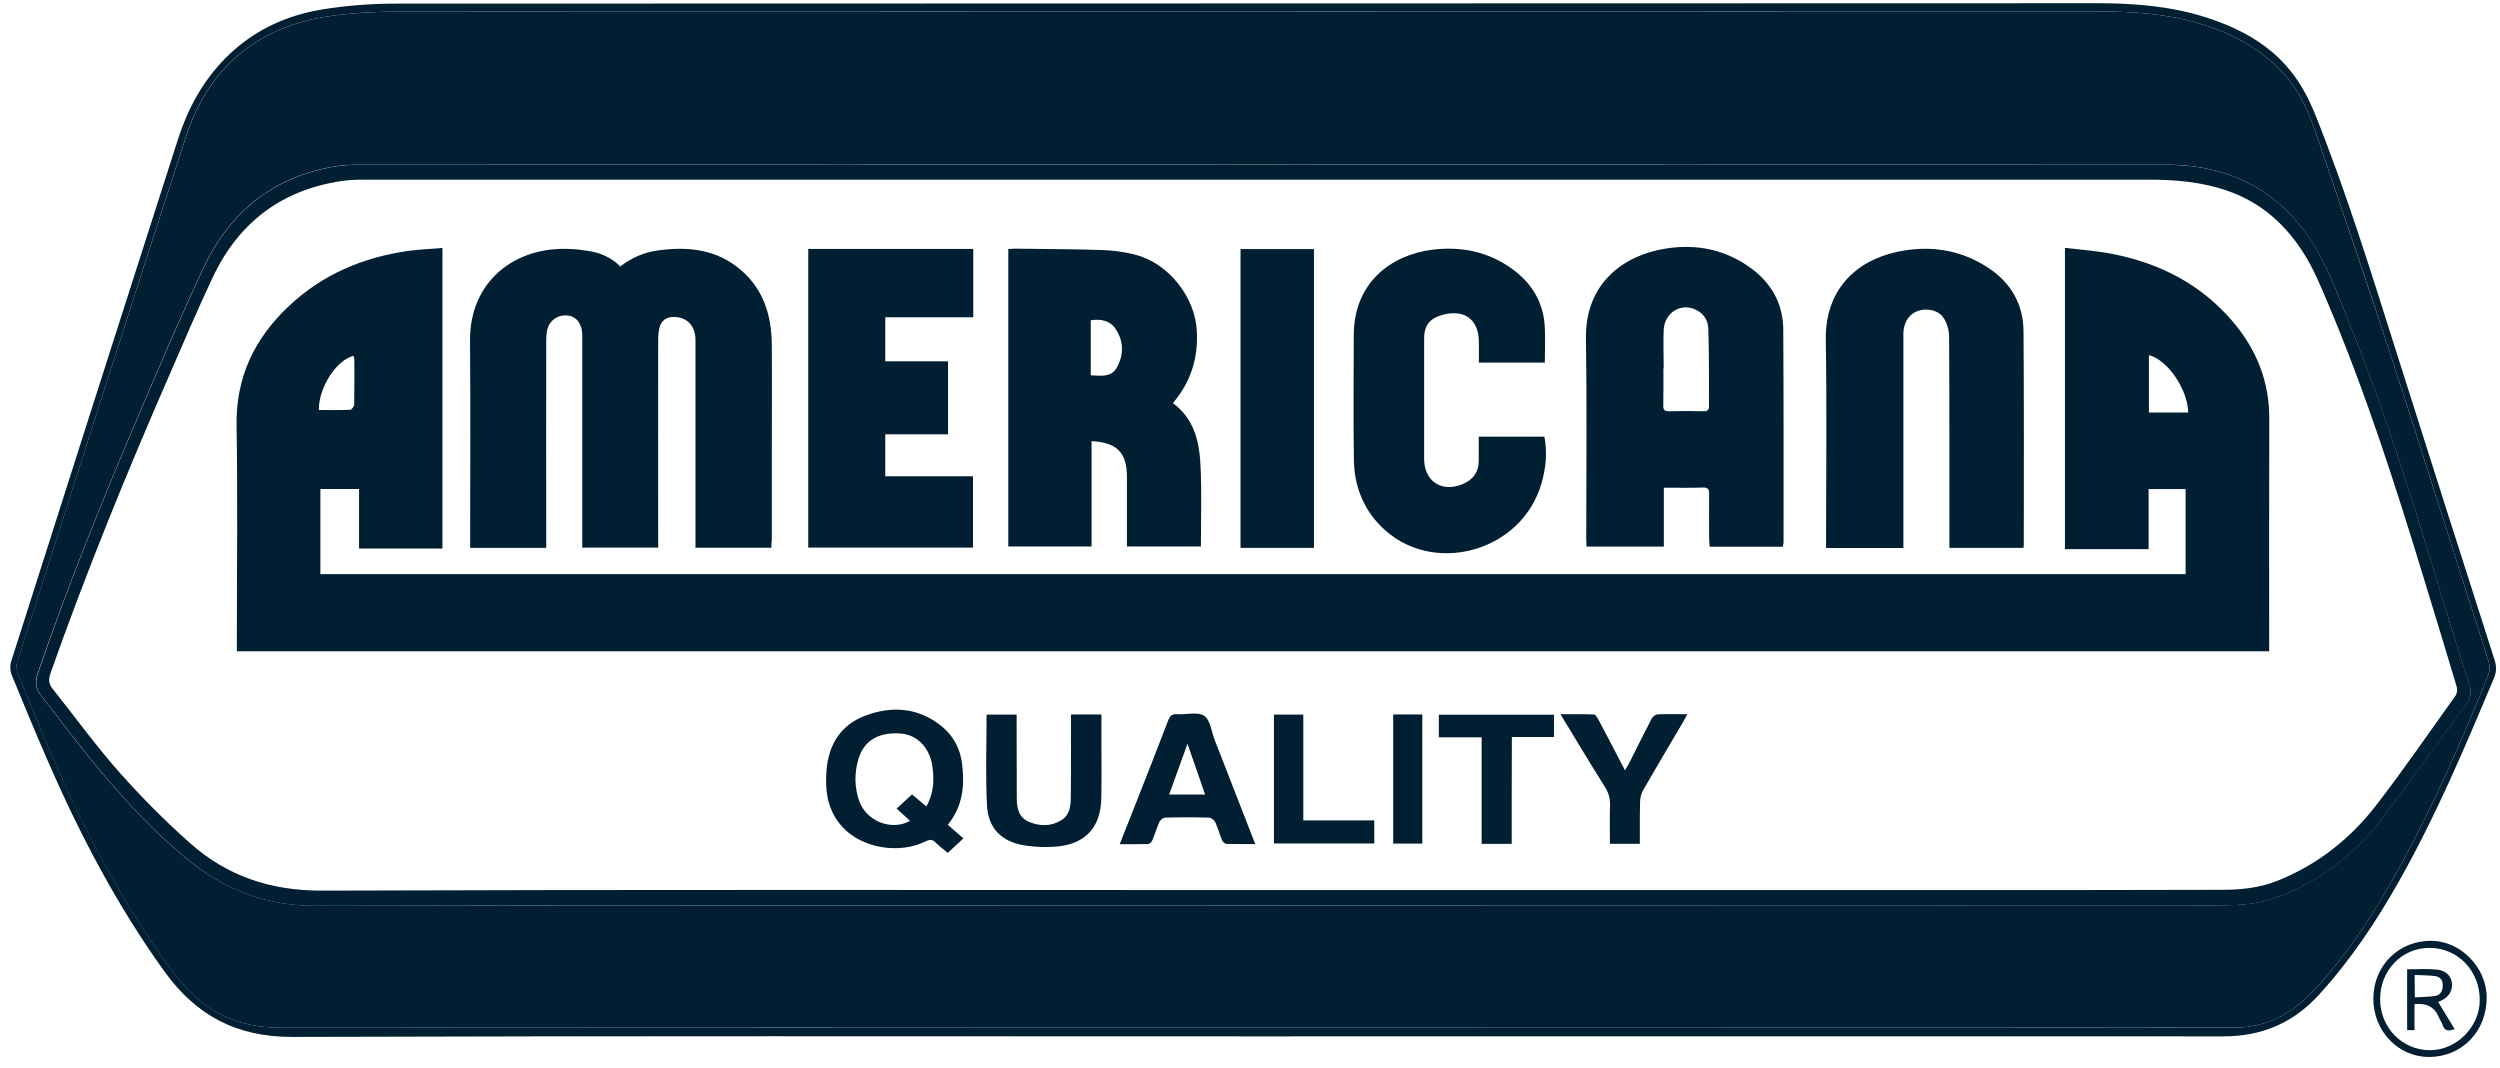
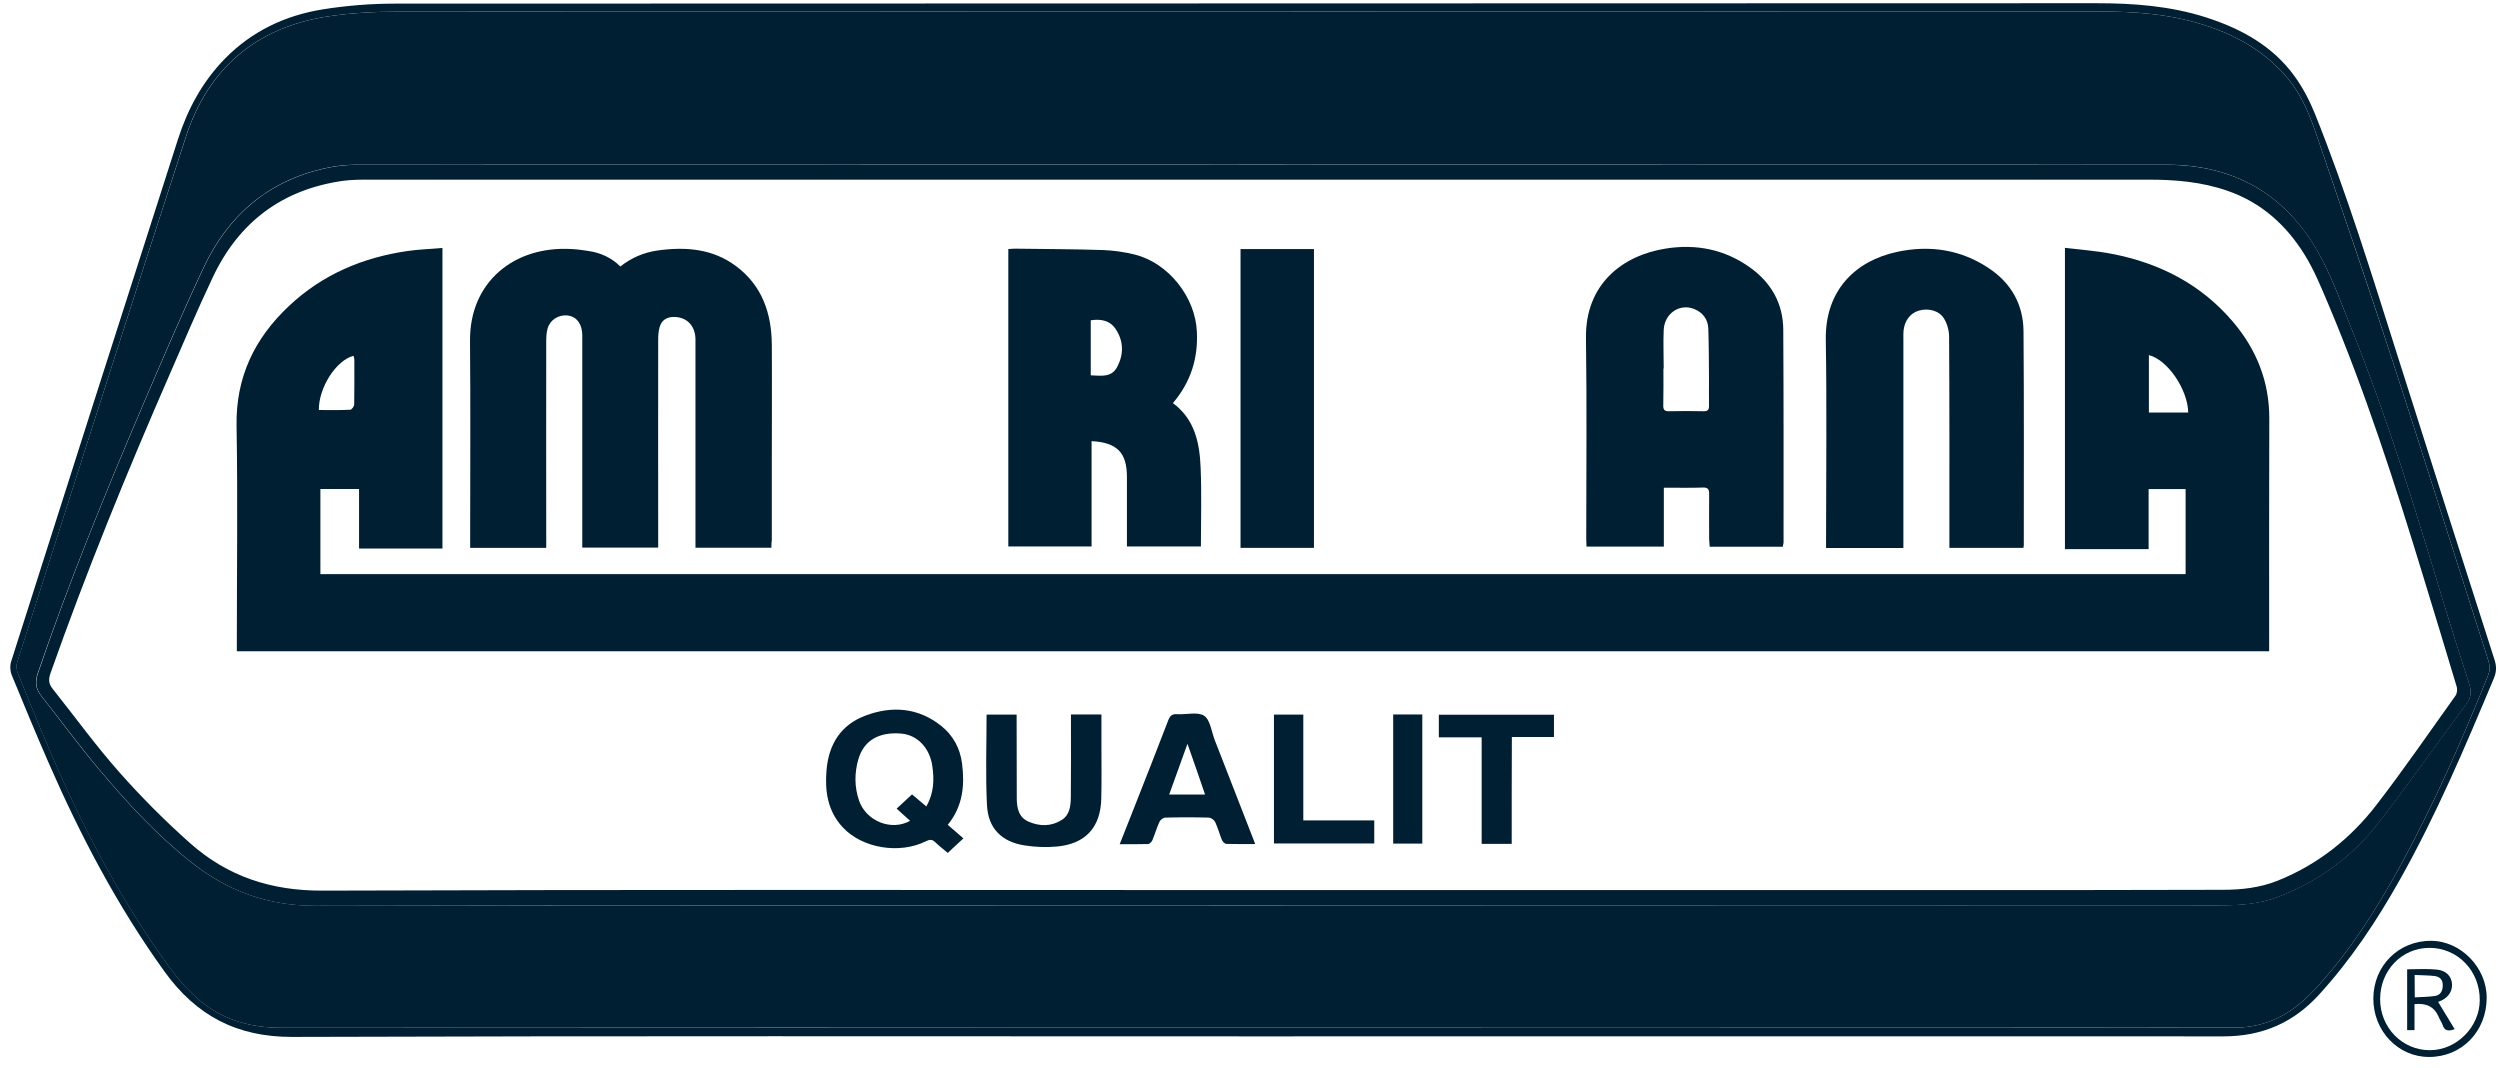
<svg xmlns="http://www.w3.org/2000/svg" width="199" height="85" viewBox="0 0 199 85" fill="none">
  <path d="M99.806 82.495C74.296 82.495 48.775 82.451 23.265 82.539C18.831 82.55 15.61 80.833 13.085 77.322C9.346 72.127 6.401 66.514 3.853 60.68C2.85 58.38 1.89 56.069 0.942 53.758C0.81 53.438 0.776 52.987 0.887 52.657C5.298 38.789 9.721 24.932 14.166 11.086C14.938 8.676 16.129 6.474 17.927 4.647C20.066 2.479 22.691 1.235 25.658 0.751C27.566 0.443 29.529 0.289 31.459 0.289C76.601 0.267 121.753 0.278 166.895 0.256C169.851 0.256 172.762 0.476 175.586 1.379C178.387 2.281 180.902 3.646 182.655 6.078C183.317 6.992 183.846 8.015 184.266 9.05C186.791 15.345 188.787 21.828 190.839 28.3C193.398 36.379 195.978 44.457 198.57 52.536C198.736 53.053 198.725 53.504 198.504 54.011C196.221 59.459 193.916 64.907 191.004 70.069C189.184 73.305 187.144 76.375 184.629 79.138C182.578 81.405 180.075 82.495 176.986 82.495C151.267 82.484 125.536 82.495 99.806 82.495ZM99.784 81.802C118.224 81.802 136.653 81.802 155.094 81.802C162.781 81.802 170.457 81.802 178.144 81.79C178.597 81.79 179.06 81.724 179.501 81.636C181.519 81.24 183.074 80.062 184.42 78.588C187.078 75.671 189.184 72.358 191.07 68.913C193.739 64.015 195.978 58.93 198.052 53.758C198.206 53.372 198.217 53.053 198.096 52.657C195.548 44.71 193.056 36.742 190.475 28.806C188.534 22.83 186.493 16.875 184.464 10.932C183.902 9.292 183.284 7.663 182.148 6.287C180.063 3.778 177.317 2.424 174.229 1.643C171.637 0.982 168.99 0.905 166.321 0.905C121.455 0.916 76.59 0.916 31.724 0.927C29.86 0.927 27.974 1.026 26.132 1.301C20.419 2.16 16.581 5.418 14.805 10.855C10.261 24.8 5.828 38.778 1.361 52.756C1.284 52.987 1.317 53.295 1.405 53.526C2.1 55.276 2.817 57.015 3.545 58.754C6.037 64.676 8.905 70.399 12.566 75.693C13.57 77.146 14.607 78.566 15.985 79.699C17.871 81.251 20.055 81.812 22.481 81.812C48.245 81.802 74.02 81.802 99.784 81.802Z" fill="#001F33" />
  <path d="M188.918 79.478C188.929 76.87 190.925 74.878 193.517 74.889C195.877 74.9 197.94 77.013 197.94 79.412C197.94 82.109 195.943 84.145 193.341 84.134C190.881 84.134 188.907 82.054 188.918 79.478ZM189.458 79.533C189.458 81.801 191.223 83.606 193.429 83.595C195.546 83.595 197.388 81.735 197.388 79.61C197.399 77.277 195.635 75.45 193.385 75.45C191.179 75.45 189.458 77.244 189.458 79.533Z" fill="#001F33" />
  <path d="M99.782 81.802C74.007 81.802 48.243 81.791 22.468 81.814C20.042 81.814 17.858 81.252 15.972 79.7C14.594 78.567 13.557 77.147 12.553 75.694C8.892 70.4 6.013 64.677 3.532 58.755C2.804 57.016 2.087 55.277 1.392 53.527C1.304 53.296 1.271 52.988 1.348 52.757C5.826 38.779 10.259 24.801 14.814 10.856C16.59 5.419 20.428 2.161 26.141 1.302C27.983 1.027 29.869 0.928 31.733 0.928C76.588 0.917 121.454 0.917 166.319 0.906C168.988 0.906 171.635 0.983 174.227 1.644C177.315 2.425 180.073 3.79 182.146 6.288C183.282 7.664 183.9 9.293 184.462 10.933C186.491 16.887 188.521 22.831 190.473 28.807C193.054 36.743 195.546 44.711 198.094 52.658C198.215 53.043 198.204 53.373 198.05 53.758C195.976 58.931 193.737 64.016 191.068 68.914C189.183 72.37 187.076 75.672 184.418 78.589C183.072 80.064 181.517 81.241 179.499 81.637C179.047 81.725 178.595 81.791 178.143 81.791C170.455 81.802 162.779 81.802 155.092 81.802C136.663 81.814 118.222 81.802 99.782 81.802ZM100.355 72.073C111.572 72.073 122.777 72.073 133.993 72.073C148.243 72.073 162.481 72.073 176.731 72.062C178.297 72.062 179.863 71.952 181.33 71.391C184.528 70.158 187.241 68.188 189.337 65.48C191.741 62.376 193.991 59.163 196.329 56.015C196.715 55.498 196.737 55.013 196.539 54.419C195.833 52.251 195.138 50.071 194.476 47.881C192.271 40.562 190.032 33.265 187.175 26.166C186.348 24.096 185.598 21.961 184.495 20.035C181.881 15.435 177.779 13.112 172.485 13.112C124.42 13.09 76.356 13.101 28.292 13.112C27.454 13.112 26.604 13.222 25.788 13.409C21.277 14.433 18.134 17.185 16.204 21.29C14.439 25.043 12.807 28.873 11.175 32.692C8.241 39.571 5.429 46.494 3.002 53.582C2.76 54.298 2.837 54.837 3.289 55.409C4.811 57.336 6.267 59.328 7.844 61.199C10.094 63.884 12.476 66.471 15.233 68.65C18.134 70.939 21.355 72.106 25.126 72.095C50.217 72.051 75.286 72.073 100.355 72.073Z" fill="#001F33" />
  <path d="M100.357 72.072C75.288 72.072 50.219 72.039 25.15 72.105C21.367 72.116 18.146 70.949 15.257 68.66C12.489 66.47 10.117 63.894 7.868 61.209C6.29 59.327 4.835 57.345 3.313 55.419C2.86 54.847 2.783 54.308 3.026 53.592C5.43 46.515 8.254 39.581 11.187 32.702C12.819 28.883 14.452 25.064 16.216 21.3C18.146 17.194 21.29 14.443 25.801 13.419C26.617 13.232 27.466 13.122 28.304 13.122C76.368 13.111 124.433 13.1 172.497 13.122C177.791 13.122 181.894 15.444 184.508 20.045C185.6 21.971 186.35 24.106 187.188 26.175C190.044 33.275 192.283 40.572 194.489 47.891C195.151 50.081 195.845 52.249 196.551 54.429C196.739 55.012 196.717 55.507 196.342 56.025C194.004 59.172 191.754 62.386 189.349 65.49C187.254 68.187 184.552 70.168 181.342 71.4C179.876 71.962 178.309 72.072 176.743 72.072C162.494 72.083 148.255 72.083 134.006 72.083C122.778 72.072 111.573 72.072 100.357 72.072ZM100.357 70.85C118.863 70.85 137.381 70.85 155.887 70.85C162.913 70.85 169.927 70.85 176.953 70.828C178.42 70.828 179.887 70.663 181.276 70.113C184.475 68.836 187.1 66.756 189.173 64.059C191.357 61.231 193.375 58.281 195.459 55.375C195.581 55.21 195.614 54.891 195.559 54.682C194.687 51.754 193.794 48.837 192.901 45.921C190.651 38.536 188.291 31.194 185.28 24.084C184.728 22.775 184.177 21.443 183.427 20.243C181.971 17.899 179.986 16.116 177.317 15.191C175.276 14.476 173.159 14.3 171.03 14.3C123.826 14.3 76.622 14.3 29.418 14.3C28.701 14.3 27.973 14.3 27.267 14.399C22.437 15.092 18.996 17.701 16.933 22.081C15.731 24.624 14.628 27.221 13.503 29.808C10.084 37.633 6.864 45.536 4.018 53.592C3.853 54.077 3.864 54.429 4.195 54.836C5.96 57.048 7.625 59.359 9.511 61.484C11.275 63.476 13.161 65.369 15.147 67.13C18.113 69.76 21.577 70.905 25.635 70.894C50.539 70.806 75.453 70.85 100.357 70.85Z" fill="#001F33" />
  <path d="M194.069 79.742C194.499 80.447 194.929 81.162 195.392 81.921C194.852 82.12 194.576 82.032 194.433 81.591C194.356 81.371 194.212 81.173 194.124 80.953C193.771 80.127 193.131 79.83 192.194 79.929C192.194 80.601 192.194 81.283 192.194 81.999C191.951 81.999 191.797 81.999 191.609 81.999C191.609 80.381 191.609 78.785 191.609 77.156C192.403 77.156 193.198 77.101 193.97 77.178C194.742 77.255 195.161 77.739 195.183 78.367C195.205 78.983 194.797 79.5 194.124 79.731C194.058 79.753 193.992 79.764 194.069 79.742ZM192.216 79.39C192.778 79.357 193.308 79.357 193.815 79.28C194.256 79.214 194.433 78.895 194.444 78.454C194.455 78.003 194.223 77.75 193.815 77.695C193.297 77.629 192.767 77.64 192.205 77.607C192.216 78.223 192.216 78.763 192.216 79.39Z" fill="#001F33" />
  <path d="M28.58 38.922C27.499 38.922 26.529 38.922 25.503 38.922C25.503 41.178 25.503 43.423 25.503 45.701C74.979 45.701 124.455 45.701 173.975 45.701C173.975 43.456 173.975 41.211 173.975 38.932C173.004 38.932 172.056 38.932 171.03 38.932C171.03 40.517 171.03 42.102 171.03 43.709C168.769 43.709 166.586 43.709 164.369 43.709C164.369 35.752 164.369 27.805 164.369 19.727C165.637 19.881 166.894 19.969 168.13 20.211C171.924 20.948 175.199 22.632 177.725 25.593C179.622 27.816 180.647 30.381 180.636 33.341C180.614 39.285 180.625 45.228 180.625 51.172C180.625 51.392 180.625 51.601 180.625 51.843C126.694 51.843 72.806 51.843 18.852 51.843C18.852 51.612 18.852 51.403 18.852 51.182C18.852 45.426 18.93 39.659 18.83 33.903C18.764 30.029 20.253 26.936 23.01 24.349C25.668 21.851 28.867 20.497 32.44 19.98C33.344 19.848 34.26 19.826 35.219 19.738C35.219 27.761 35.219 35.686 35.219 43.665C33.047 43.665 30.852 43.665 28.58 43.665C28.58 42.135 28.58 40.562 28.58 38.922ZM171.052 32.835C172.144 32.835 173.159 32.835 174.184 32.835C174.14 30.986 172.541 28.642 171.052 28.267C171.052 29.775 171.052 31.283 171.052 32.835ZM25.381 32.637C26.242 32.637 27.069 32.659 27.885 32.615C27.995 32.615 28.194 32.34 28.194 32.197C28.216 31.008 28.205 29.819 28.205 28.62C28.205 28.521 28.161 28.422 28.139 28.323C26.76 28.675 25.359 30.854 25.381 32.637Z" fill="#001F33" />
  <path d="M61.403 43.599C59.373 43.599 57.399 43.599 55.359 43.599C55.359 43.368 55.359 43.148 55.359 42.939C55.359 37.634 55.359 32.34 55.359 27.035C55.359 25.923 54.653 25.208 53.594 25.23C53.02 25.241 52.645 25.527 52.502 26.055C52.414 26.363 52.392 26.704 52.392 27.035C52.381 32.318 52.392 37.601 52.392 42.884C52.392 43.104 52.392 43.324 52.392 43.588C50.385 43.588 48.41 43.588 46.348 43.588C46.348 43.401 46.348 43.192 46.348 42.983C46.348 37.678 46.348 32.384 46.348 27.079C46.348 26.837 46.359 26.595 46.326 26.363C46.227 25.626 45.785 25.164 45.157 25.109C44.451 25.043 43.789 25.461 43.591 26.143C43.502 26.451 43.48 26.793 43.48 27.123C43.469 32.384 43.48 37.645 43.48 42.917C43.48 43.137 43.48 43.346 43.48 43.61C41.462 43.61 39.488 43.61 37.425 43.61C37.425 43.401 37.425 43.192 37.425 42.983C37.425 37.7 37.459 32.417 37.414 27.134C37.37 22.434 40.944 19.539 45.543 19.826C45.984 19.848 46.414 19.914 46.855 19.98C47.804 20.123 48.653 20.497 49.381 21.212C50.252 20.519 51.256 20.09 52.359 19.936C54.587 19.628 56.737 19.793 58.612 21.201C60.675 22.753 61.413 24.944 61.436 27.42C61.458 30.502 61.436 33.584 61.436 36.665C61.436 38.778 61.436 40.881 61.436 42.994C61.403 43.181 61.403 43.379 61.403 43.599Z" fill="#001F33" />
  <path d="M93.364 32.087C95.118 33.386 95.493 35.279 95.57 37.238C95.658 39.307 95.592 41.376 95.592 43.501C93.651 43.501 91.721 43.501 89.703 43.501C89.703 43.313 89.703 43.115 89.703 42.917C89.703 41.266 89.703 39.615 89.703 37.964C89.703 36.027 88.919 35.224 86.89 35.114C86.89 37.898 86.89 40.672 86.89 43.501C84.662 43.501 82.49 43.501 80.262 43.501C80.262 35.631 80.262 27.762 80.262 19.826C80.438 19.815 80.615 19.793 80.791 19.793C83.118 19.826 85.456 19.826 87.784 19.903C88.644 19.936 89.504 20.057 90.342 20.266C93.011 20.938 95.162 23.656 95.272 26.419C95.371 28.521 94.798 30.392 93.364 32.087ZM86.824 25.494C86.824 26.969 86.824 28.422 86.824 29.875C87.651 29.908 88.489 30.073 88.942 29.181C89.46 28.18 89.438 27.156 88.82 26.21C88.357 25.505 87.64 25.373 86.824 25.494Z" fill="#001F33" />
  <path d="M141.916 43.521C139.963 43.521 138.055 43.521 136.092 43.521C136.081 43.312 136.059 43.114 136.048 42.927C136.048 41.738 136.037 40.538 136.048 39.349C136.059 38.953 135.96 38.788 135.53 38.81C134.526 38.843 133.511 38.821 132.442 38.821C132.442 40.395 132.442 41.925 132.442 43.51C130.368 43.51 128.35 43.51 126.287 43.51C126.276 43.301 126.265 43.092 126.265 42.883C126.265 37.566 126.32 32.239 126.243 26.923C126.177 22.631 129.133 20.342 132.563 19.791C135 19.395 137.283 19.846 139.313 21.299C141 22.51 141.938 24.172 141.949 26.252C141.982 31.898 141.971 37.556 141.971 43.202C141.949 43.279 141.938 43.367 141.916 43.521ZM132.431 29.334C132.42 29.334 132.42 29.334 132.408 29.334C132.408 30.302 132.42 31.271 132.397 32.251C132.386 32.592 132.475 32.746 132.85 32.735C133.765 32.713 134.68 32.713 135.607 32.735C135.96 32.746 136.048 32.592 136.037 32.273C136.026 31.59 136.037 30.919 136.037 30.236C136.026 28.883 136.026 27.529 135.982 26.175C135.96 25.438 135.563 24.887 134.868 24.601C133.721 24.128 132.497 24.931 132.431 26.252C132.386 27.276 132.431 28.31 132.431 29.334Z" fill="#001F33" />
  <path d="M161.061 43.61C159.109 43.61 157.167 43.61 155.171 43.61C155.171 43.368 155.171 43.148 155.171 42.939C155.171 37.568 155.182 32.197 155.149 26.815C155.149 26.331 155.006 25.791 154.752 25.373C154.377 24.724 153.495 24.503 152.745 24.724C152.061 24.922 151.598 25.527 151.521 26.331C151.499 26.551 151.51 26.771 151.51 26.991C151.51 32.307 151.51 37.623 151.51 42.95C151.51 43.17 151.51 43.379 151.51 43.621C149.436 43.621 147.429 43.621 145.355 43.621C145.355 43.39 145.355 43.17 145.355 42.961C145.355 37.656 145.422 32.362 145.333 27.057C145.267 23.095 147.705 20.75 151.024 20.046C153.605 19.496 156.076 19.859 158.303 21.345C160.101 22.533 161.061 24.261 161.072 26.386C161.116 32.054 161.094 37.722 161.094 43.39C161.094 43.445 161.083 43.511 161.061 43.61Z" fill="#001F33" />
-   <path d="M77.472 19.814C77.472 21.631 77.472 23.402 77.472 25.252C75.144 25.252 72.817 25.252 70.468 25.252C70.468 26.462 70.468 27.585 70.468 28.763C72.133 28.763 73.777 28.763 75.464 28.763C75.464 30.711 75.464 32.604 75.464 34.574C73.81 34.574 72.156 34.574 70.468 34.574C70.468 35.718 70.468 36.786 70.468 37.909C72.795 37.909 75.1 37.909 77.449 37.909C77.449 39.813 77.449 41.673 77.449 43.588C73.104 43.588 68.748 43.588 64.336 43.588C64.336 35.685 64.336 27.772 64.336 19.814C68.714 19.814 73.06 19.814 77.472 19.814Z" fill="#001F33" />
-   <path d="M122.968 28.861C121.214 28.861 119.505 28.861 117.718 28.861C117.718 28.31 117.718 27.771 117.718 27.232C117.718 25.427 116.549 24.568 114.784 25.074C113.792 25.361 113.362 25.911 113.362 26.945C113.362 30.137 113.362 33.329 113.362 36.521C113.362 38.326 114.784 39.239 116.45 38.524C117.244 38.183 117.707 37.589 117.707 36.697C117.707 36.059 117.707 35.42 117.707 34.76C119.483 34.76 121.181 34.76 122.935 34.76C123.177 36.004 123.056 37.236 122.714 38.436C121.159 43.972 113.946 45.931 109.932 41.903C108.476 40.439 107.792 38.612 107.77 36.587C107.715 33.307 107.759 30.016 107.759 26.736C107.748 22.477 110.737 20.298 114.001 19.879C116.373 19.582 118.578 20.055 120.508 21.508C122.008 22.642 122.869 24.15 122.968 26.043C123.012 26.956 122.968 27.881 122.968 28.861Z" fill="#001F33" />
  <path d="M104.591 43.609C102.628 43.609 100.698 43.609 98.746 43.609C98.746 35.684 98.746 27.771 98.746 19.824C100.687 19.824 102.617 19.824 104.591 19.824C104.591 27.749 104.591 35.651 104.591 43.609Z" fill="#001F33" />
  <path d="M75.442 65.656C75.861 66.019 76.258 66.36 76.688 66.734C76.28 67.12 75.883 67.483 75.442 67.89C75.144 67.637 74.78 67.362 74.46 67.053C74.207 66.8 74.008 66.811 73.699 66.965C71.593 68.011 68.637 67.527 67.082 65.854C65.88 64.566 65.648 62.97 65.792 61.297C65.968 59.239 66.928 57.698 68.891 56.961C71.008 56.168 73.082 56.322 74.913 57.775C75.872 58.535 76.424 59.569 76.578 60.769C76.799 62.497 76.655 64.17 75.442 65.656ZM73.733 64.192C74.35 63.124 74.372 62.046 74.207 60.934C73.986 59.503 72.993 58.491 71.725 58.392C69.95 58.248 68.769 58.942 68.328 60.428C68.008 61.528 68.008 62.64 68.383 63.73C68.946 65.37 70.964 66.173 72.442 65.337C72.089 65.017 71.747 64.709 71.372 64.368C71.802 63.972 72.199 63.597 72.597 63.234C72.993 63.575 73.347 63.862 73.733 64.192Z" fill="#001F33" />
  <path d="M85.248 56.873C86.086 56.873 86.847 56.873 87.674 56.873C87.674 57.721 87.674 58.546 87.674 59.361C87.674 60.758 87.696 62.145 87.663 63.543C87.619 65.843 86.417 67.175 84.134 67.384C83.284 67.461 82.402 67.428 81.564 67.296C79.733 67.01 78.663 65.953 78.564 64.104C78.443 61.716 78.531 59.316 78.531 56.884C79.314 56.884 80.075 56.884 80.924 56.884C80.924 57.071 80.924 57.258 80.924 57.456C80.924 59.471 80.924 61.485 80.935 63.51C80.935 64.291 81.068 65.051 81.873 65.403C82.755 65.788 83.671 65.799 84.509 65.271C85.159 64.864 85.226 64.148 85.237 63.466C85.259 61.485 85.248 59.504 85.248 57.522C85.248 57.313 85.248 57.115 85.248 56.873Z" fill="#001F33" />
  <path d="M99.915 67.185C99.11 67.185 98.371 67.196 97.621 67.174C97.5 67.174 97.323 66.998 97.268 66.866C97.07 66.393 96.948 65.898 96.728 65.435C96.651 65.27 96.408 65.094 96.232 65.083C95.073 65.05 93.915 65.05 92.757 65.083C92.592 65.083 92.371 65.259 92.294 65.413C92.074 65.898 91.93 66.404 91.721 66.899C91.666 67.02 91.511 67.174 91.401 67.185C90.673 67.207 89.945 67.196 89.129 67.196C89.504 66.25 89.846 65.369 90.199 64.489C91.136 62.111 92.074 59.734 92.989 57.346C93.121 56.993 93.287 56.817 93.695 56.85C94.423 56.894 95.327 56.641 95.846 56.971C96.331 57.291 96.43 58.215 96.684 58.887C97.687 61.473 98.702 64.059 99.706 66.646C99.772 66.8 99.838 66.976 99.915 67.185ZM94.522 59.206C94.004 60.637 93.54 61.913 93.066 63.245C94.048 63.245 94.952 63.245 95.923 63.245C95.471 61.913 95.029 60.637 94.522 59.206Z" fill="#001F33" />
-   <path d="M130.531 67.164C129.714 67.164 128.964 67.164 128.148 67.164C128.148 66.14 128.126 65.117 128.159 64.104C128.181 63.554 128.038 63.092 127.74 62.618C126.56 60.747 125.424 58.843 124.211 56.851C125.159 56.851 126.031 56.84 126.891 56.873C127.001 56.873 127.145 57.115 127.222 57.258C127.928 58.579 128.612 59.911 129.35 61.319C129.483 61.088 129.582 60.934 129.67 60.769C130.266 59.581 130.861 58.381 131.479 57.192C131.556 57.038 131.788 56.873 131.953 56.862C132.703 56.829 133.453 56.851 134.313 56.851C134.192 57.071 134.115 57.236 134.016 57.401C132.935 59.228 131.854 61.055 130.795 62.893C130.652 63.147 130.564 63.466 130.553 63.763C130.52 64.885 130.531 66.008 130.531 67.164Z" fill="#001F33" />
  <path d="M120.332 67.174C119.494 67.174 118.744 67.174 117.939 67.174C117.939 64.357 117.939 61.561 117.939 58.689C116.781 58.689 115.667 58.689 114.531 58.689C114.531 58.05 114.531 57.489 114.531 56.895C117.575 56.895 120.608 56.895 123.696 56.895C123.696 57.445 123.696 58.017 123.696 58.666C122.604 58.666 121.502 58.666 120.344 58.666C120.332 61.539 120.332 64.324 120.332 67.174Z" fill="#001F33" />
  <path d="M109.391 65.303C109.391 65.963 109.391 66.535 109.391 67.141C106.733 67.141 104.086 67.141 101.406 67.141C101.406 63.729 101.406 60.328 101.406 56.883C102.167 56.883 102.928 56.883 103.744 56.883C103.744 59.656 103.744 62.441 103.744 65.303C105.641 65.303 107.494 65.303 109.391 65.303Z" fill="#001F33" />
  <path d="M110.898 56.873C111.682 56.873 112.431 56.873 113.215 56.873C113.215 60.296 113.215 63.697 113.215 67.153C112.465 67.153 111.704 67.153 110.898 67.153C110.898 63.752 110.898 60.34 110.898 56.873Z" fill="#001F33" />
</svg>